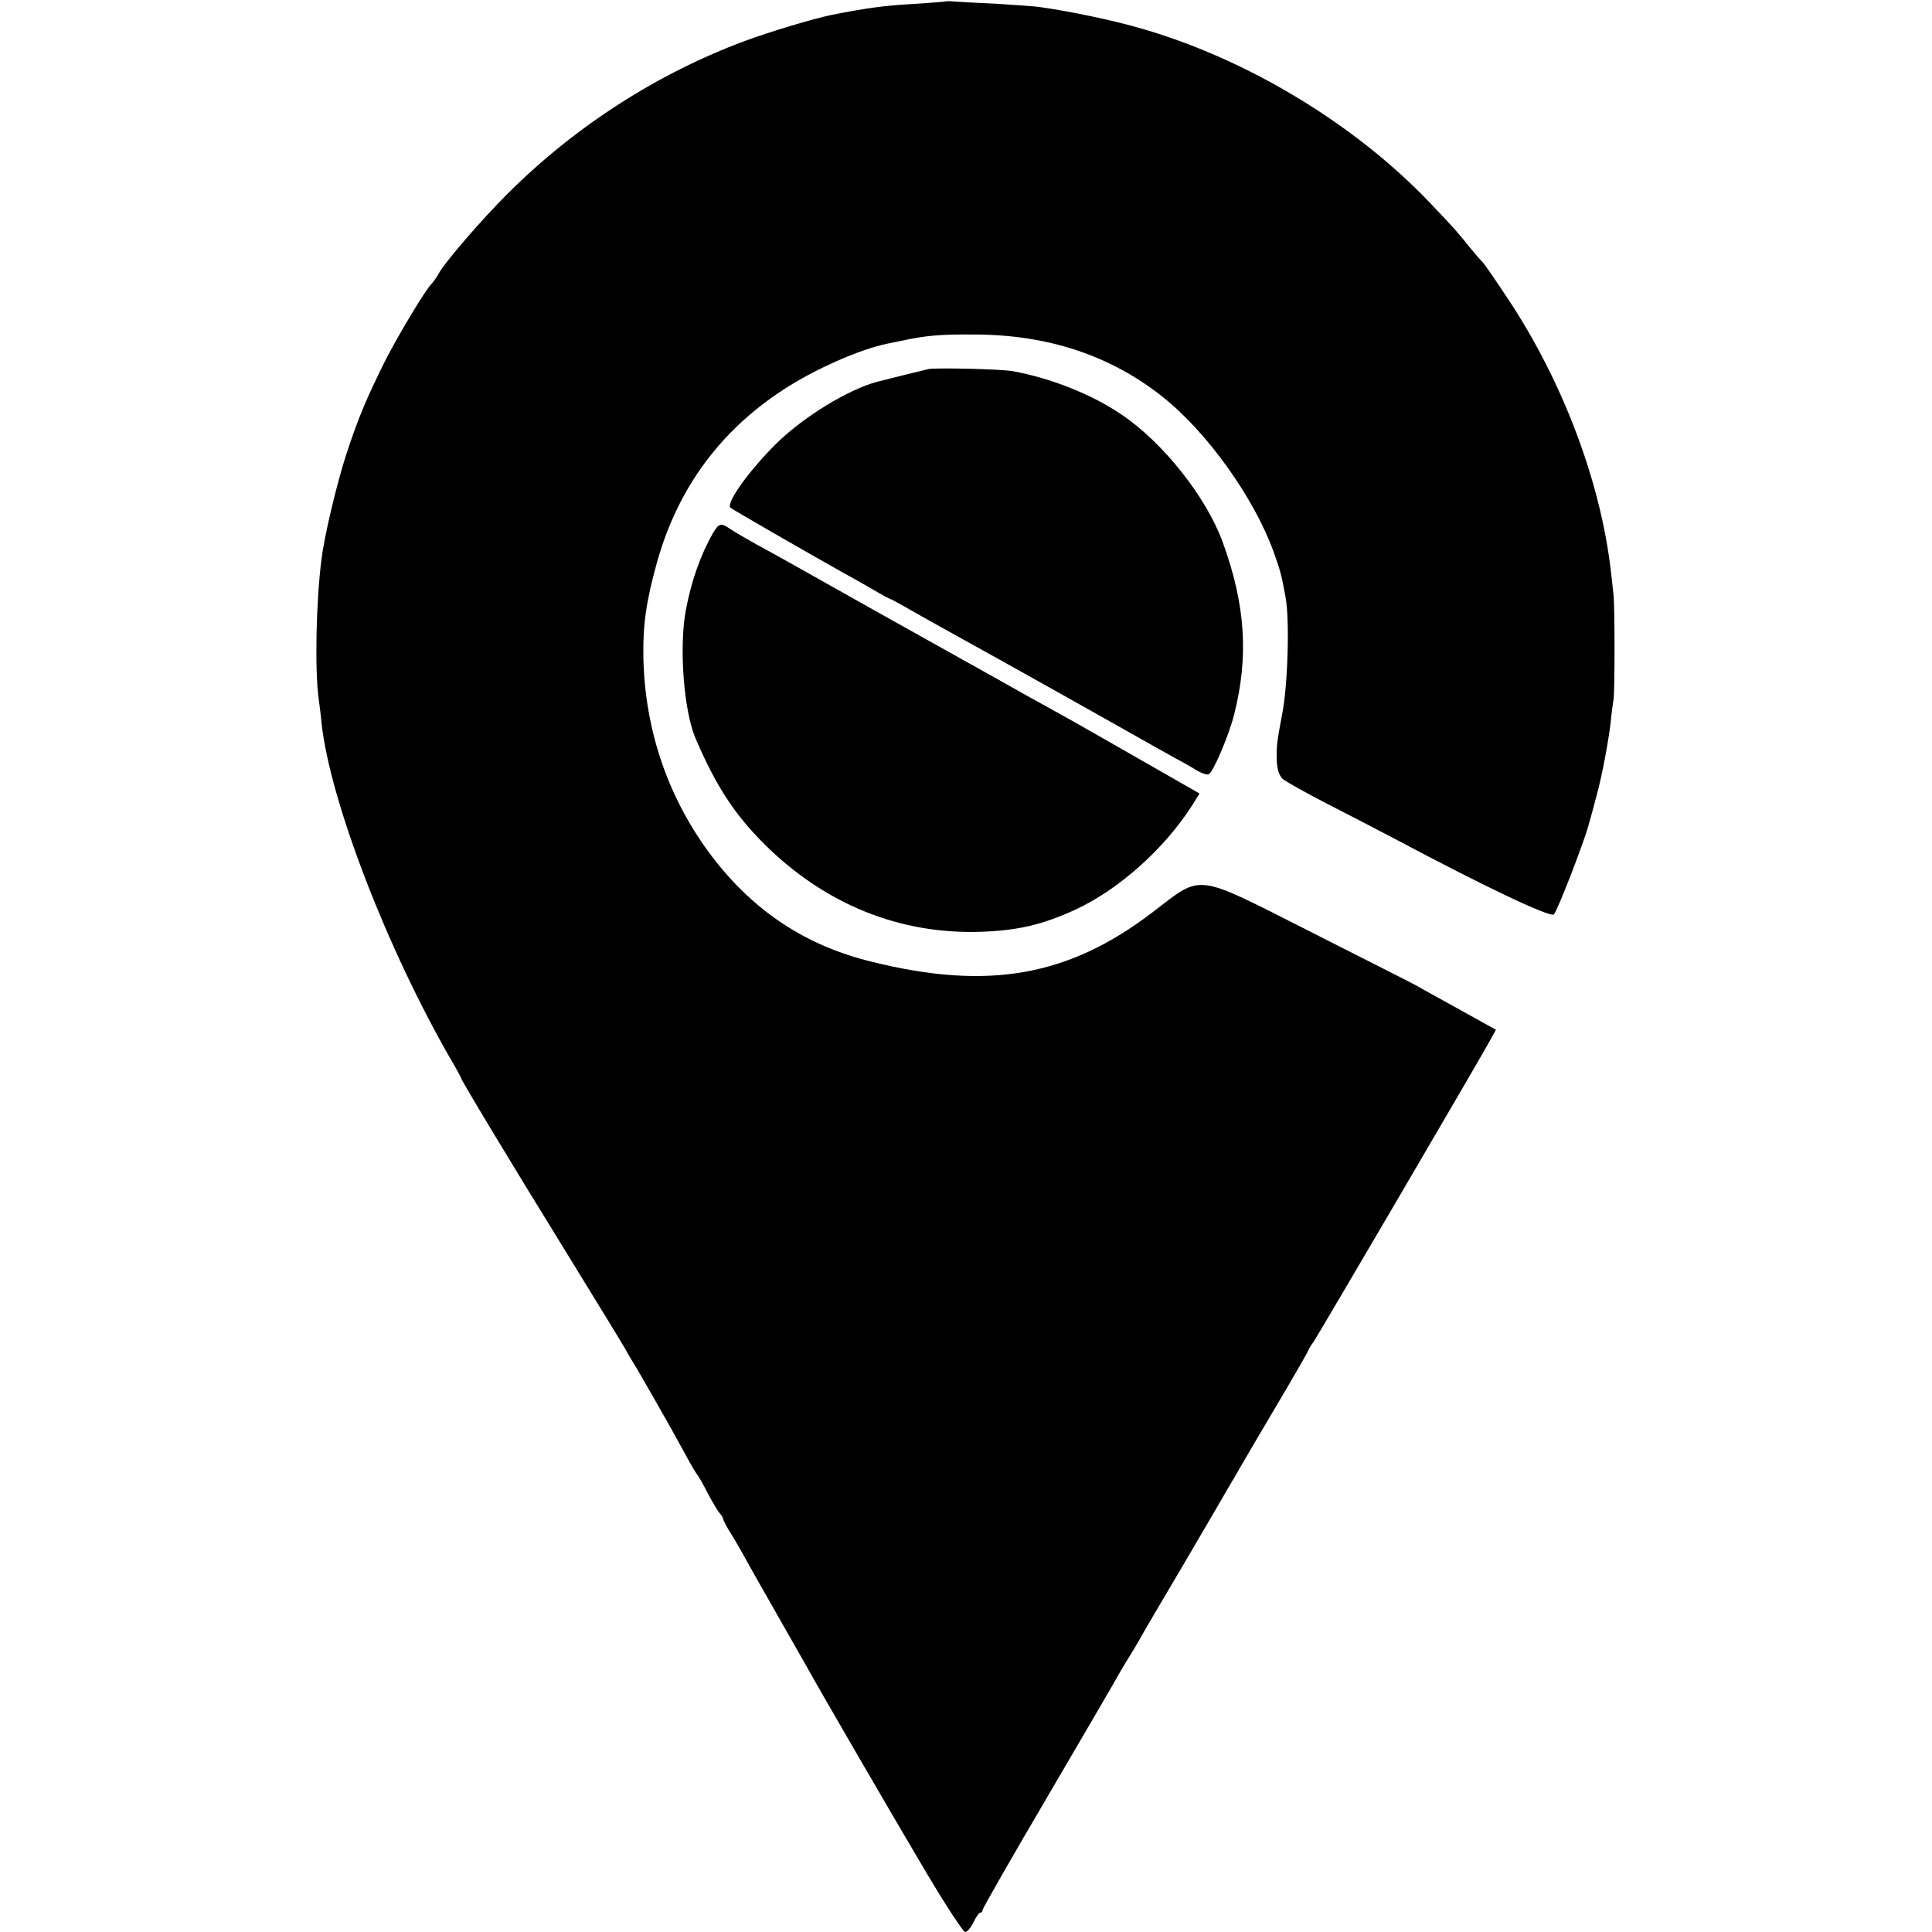
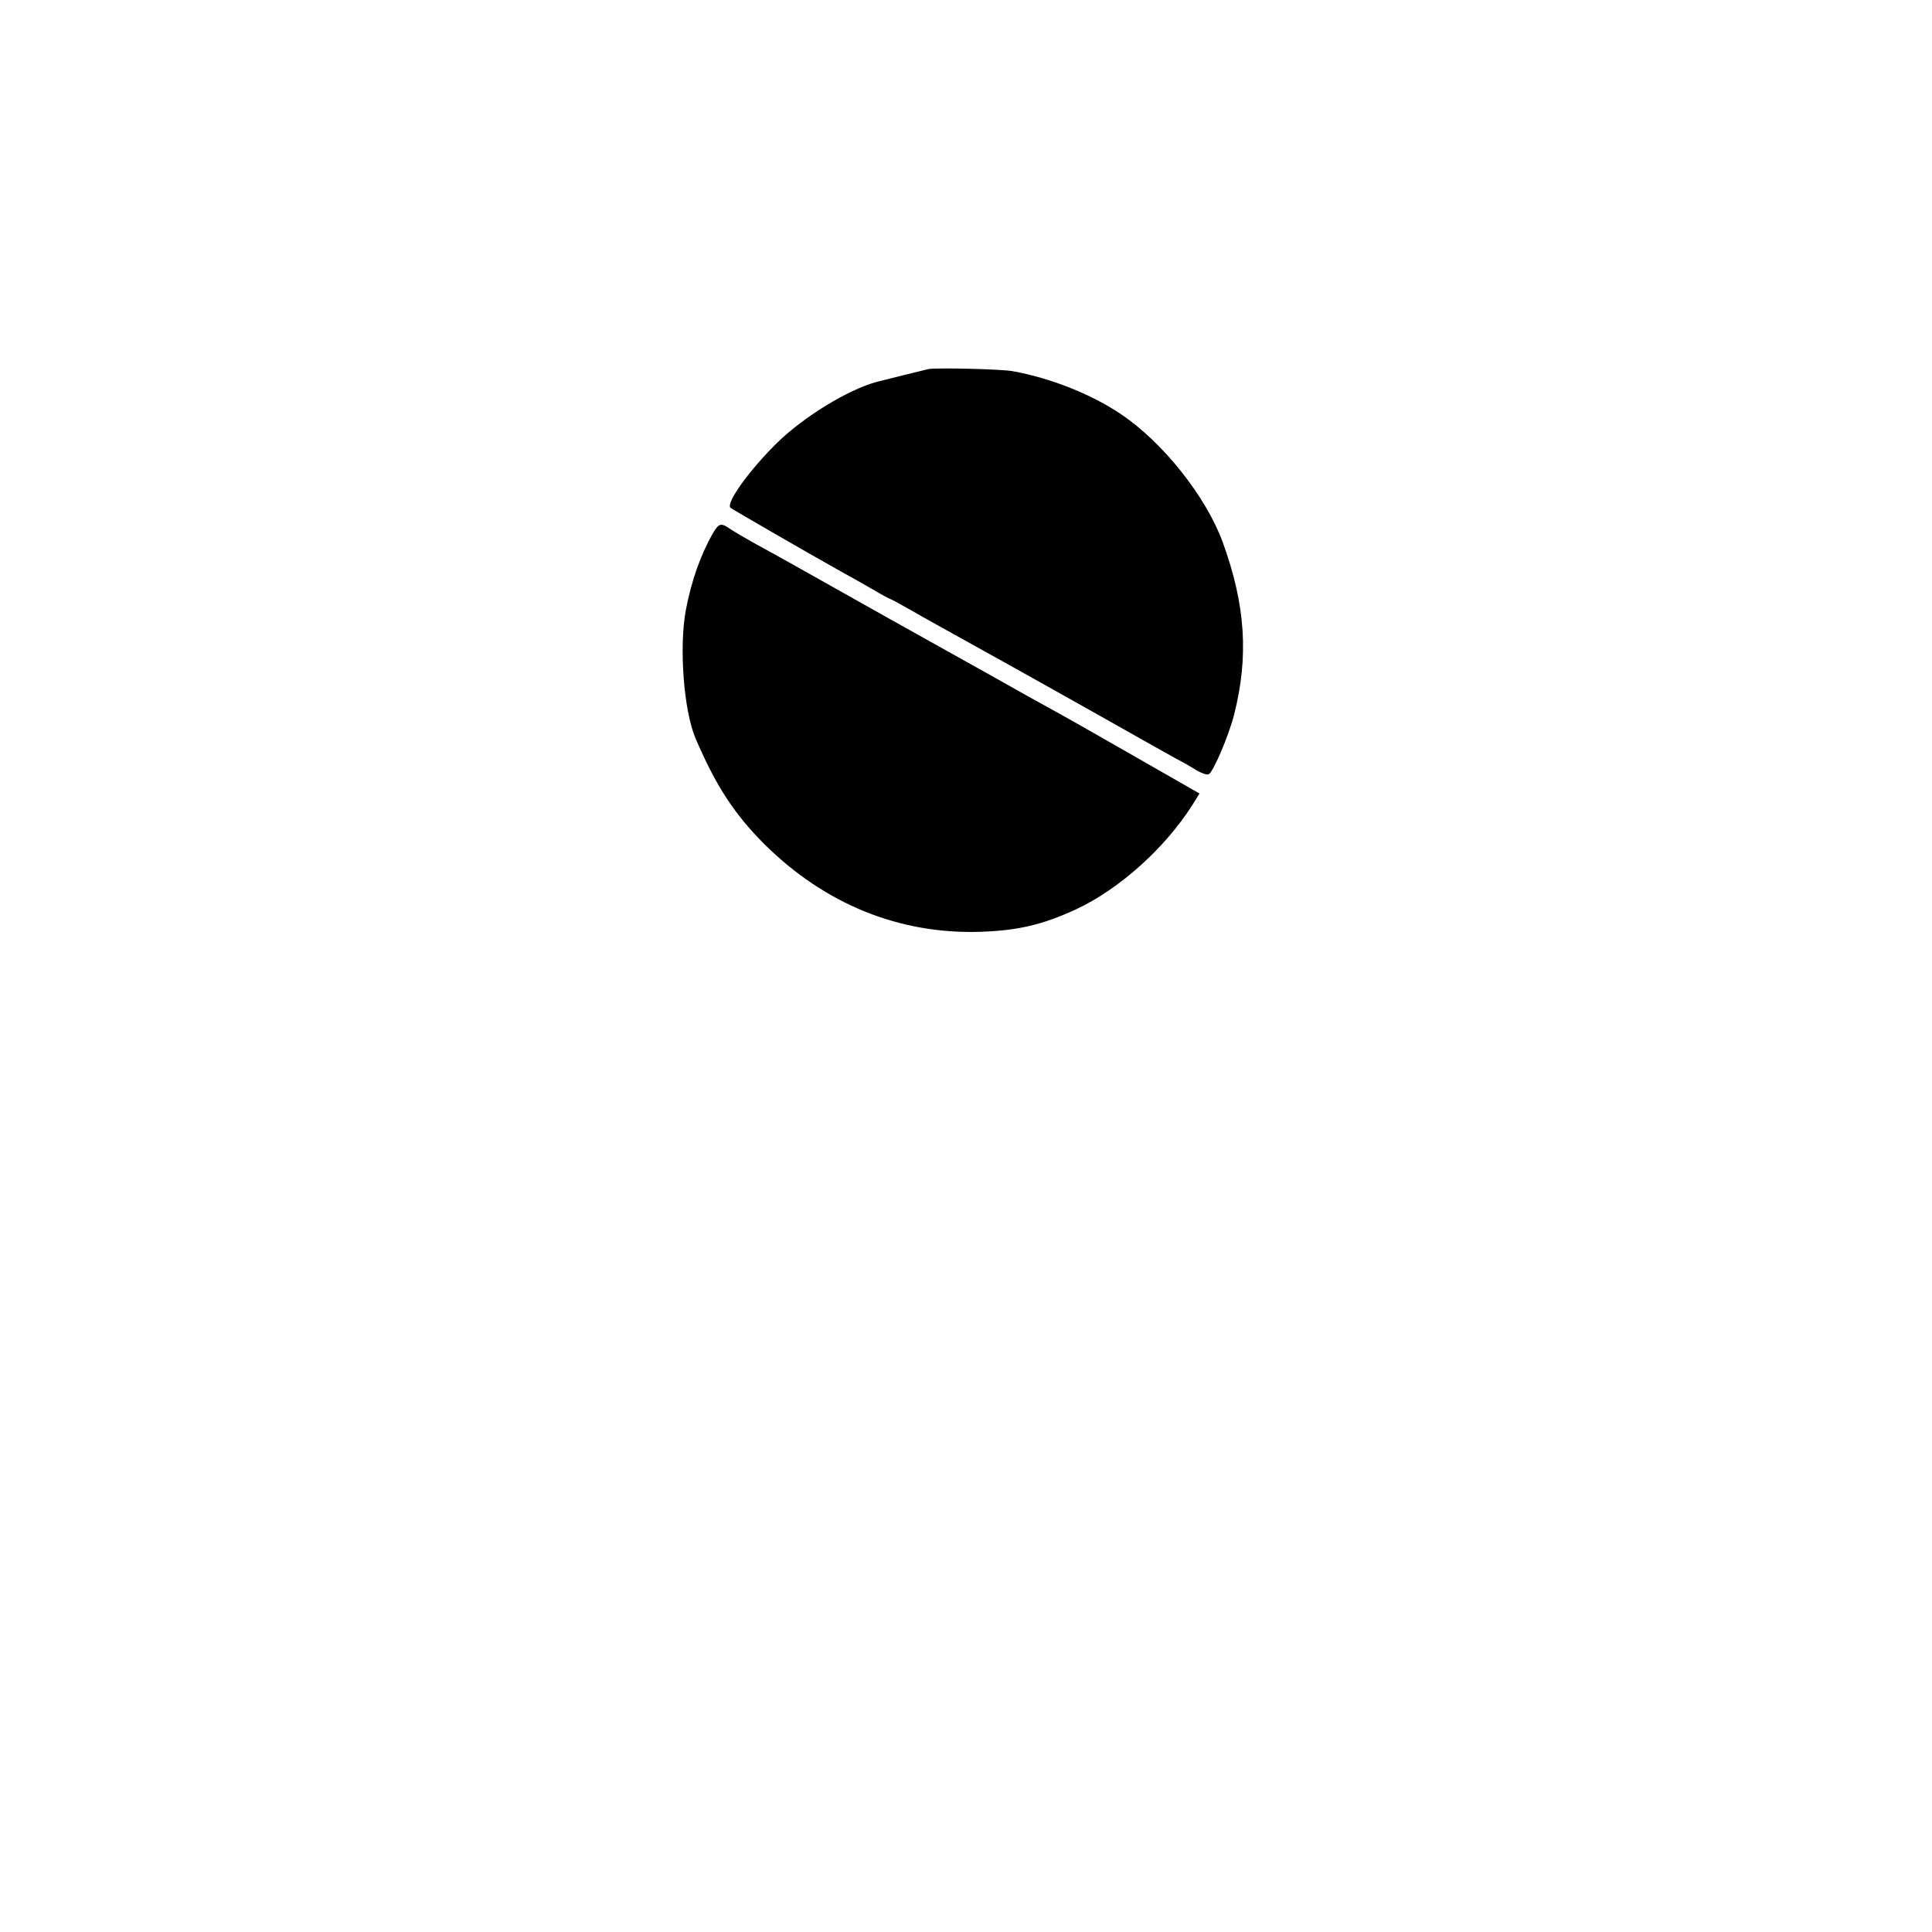
<svg xmlns="http://www.w3.org/2000/svg" width="700pt" height="700pt" version="1.0" viewBox="0 0 700 700">
-   <path d="M342.8.5c-.2.1-5.2.5-11.3.9-11.1.6-17.5 1.5-30.2 4-6.7 1.4-22.1 6-31.3 9.4-31.8 11.8-61.5 30.9-85.9 55.2-9.3 9.2-23.1 25.2-25.2 29.2-.7 1.3-1.8 2.8-2.5 3.6-2.3 2.2-12.3 19-16.9 28-7.1 14.4-9.6 20.4-14.1 34-3.4 10.6-7.8 28.9-8.9 37.7-2 15.4-2.5 40.6-1 51 .3 2.2.8 6 1 8.5 3.1 28.3 23.8 82 47.1 122.3 1.9 3.2 3.4 6 3.4 6.2 0 .7 18.3 31.1 37.7 62.5 11 17.9 20.8 33.9 21.7 35.5.9 1.7 2.1 3.7 2.6 4.5 1.6 2.4 15 25.9 18.8 33 1.9 3.6 4 7.2 4.6 8 .7.8 2.5 4 4 7 1.6 3 3.5 6.2 4.2 7.1.8.8 1.4 1.9 1.4 2.2 0 .4 1 2.4 2.3 4.5 1.3 2 3.7 6.2 5.4 9.2 1.6 3 6.6 11.8 11 19.5s9.4 16.5 11.1 19.5c5.3 9.6 30.9 53.7 44 75.8 6.9 11.6 13.2 21.2 13.9 21.2s2.1-1.6 3-3.5 2-3.5 2.5-3.5c.4 0 .8-.4.8-1 0-.5 10.9-19.6 24.2-42.2 13.3-22.7 24.8-42.4 25.5-43.8.8-1.4 2.3-3.9 3.3-5.5 1.1-1.7 2.7-4.4 3.6-6 .9-1.7 8.4-14.5 16.7-28.5 8.2-14 15.8-27 16.8-28.8 1.1-1.7 2.7-4.7 3.8-6.5 1-1.7 6.8-11.7 13-22.1 6.1-10.3 11.1-19 11.1-19.3 0-.2.8-1.6 1.9-3.1 1.8-2.6 58.2-98.9 63.5-108.4l2.6-4.7-13.7-7.6c-7.6-4.2-14.5-8-15.3-8.5s-17.7-9-37.4-19c-43.5-22-39.6-21.5-58.1-7.4-30.4 23.2-59.4 28.3-101.5 17.9-23.9-5.8-42.5-18.1-57.6-37.6-16.1-21-24.8-46-25.3-72.9-.2-11.7 1-20.1 5-34.5 7.5-26.5 22.7-47.3 45.7-62.3 11.3-7.4 27.8-14.7 37.8-16.7 1.6-.3 3.8-.8 4.9-1 8.8-1.9 13.8-2.4 26.3-2.3q40.2 0 68.7 22.8c16 12.8 32.8 36.3 39.9 55.8 2.5 7 2.9 8.4 4.4 16.7 1.5 8.2.8 32.2-1.3 42.5-1.8 9.3-2.1 12.1-1.9 16.4.1 3.2.8 5.4 2 6.7 1.1 1 8.4 5.1 16.4 9.2s19 9.8 24.5 12.7c32.1 17.1 56.3 28.6 57.5 27.3 1.3-1.3 10.8-25.9 12.5-32.1.9-3.1 2.2-8 2.9-10.7 2-7.1 4.4-20 5.2-27 .3-3.3.8-6.9 1-8 .5-2.4.5-33.8 0-38-.2-1.7-.6-5.7-1-9-3.8-32.2-17.4-68.3-37.1-98-4.7-7.1-8.9-13.2-9.3-13.5s-2.5-2.7-4.7-5.4c-4.3-5.4-5.8-7.1-14.4-16.1-27.4-28.8-67.2-52.7-105.8-63.5-9.4-2.7-24.6-5.9-35.3-7.4-1.9-.3-8.9-.8-15.5-1.2-6.6-.3-13.5-.7-15.2-.8-1.8-.2-3.4-.2-3.5-.1" />
  <path d="M336.5 133.7c-1.7.4-16 3.9-19 4.7-10.4 2.9-26.1 12.5-35.8 21.9-9.9 9.7-18.9 22-17 23.7.7.6 28.1 16.4 41.3 23.8 2.5 1.3 7.1 4 10.3 5.8 3.2 1.9 6 3.4 6.2 3.4s3.2 1.6 6.7 3.6c6.8 3.9 8.3 4.7 35.3 19.7 9.9 5.5 24.5 13.7 32.5 18.2 23.4 13.2 24.3 13.7 29 16.3 2.5 1.3 6 3.3 7.7 4.4 1.8 1 3.7 1.7 4.3 1.3 1.7-1.1 7.1-13.7 9.1-21.4 5.4-21.2 4.2-39.9-4.1-62.7-6-16.4-21.6-36.1-36.8-46.3-10.8-7.3-25.5-13.1-39.2-15.6-4.1-.8-27.5-1.3-30.5-.8m-78.2 59.5c-4.5 7.9-7.8 17.3-9.8 27.8-2.5 13.4-.8 36.4 3.5 46.5 7.4 17.3 14.1 27.5 25 38.4 22 21.8 49 32.7 78.5 31.7 13.4-.5 22.1-2.5 34.3-8.1 15.7-7.3 32.2-22.1 42.2-37.8l2.6-4.2-21.5-12.3c-11.9-6.8-24.3-13.9-27.6-15.7s-9.1-5.1-13-7.2c-3.8-2.2-17.3-9.7-30-16.8-12.6-7-29.5-16.5-37.5-21-18.3-10.3-22.9-12.9-31-17.3-3.6-2-7.7-4.4-9.2-5.4-3.6-2.5-4.3-2.3-6.5 1.4" />
</svg>